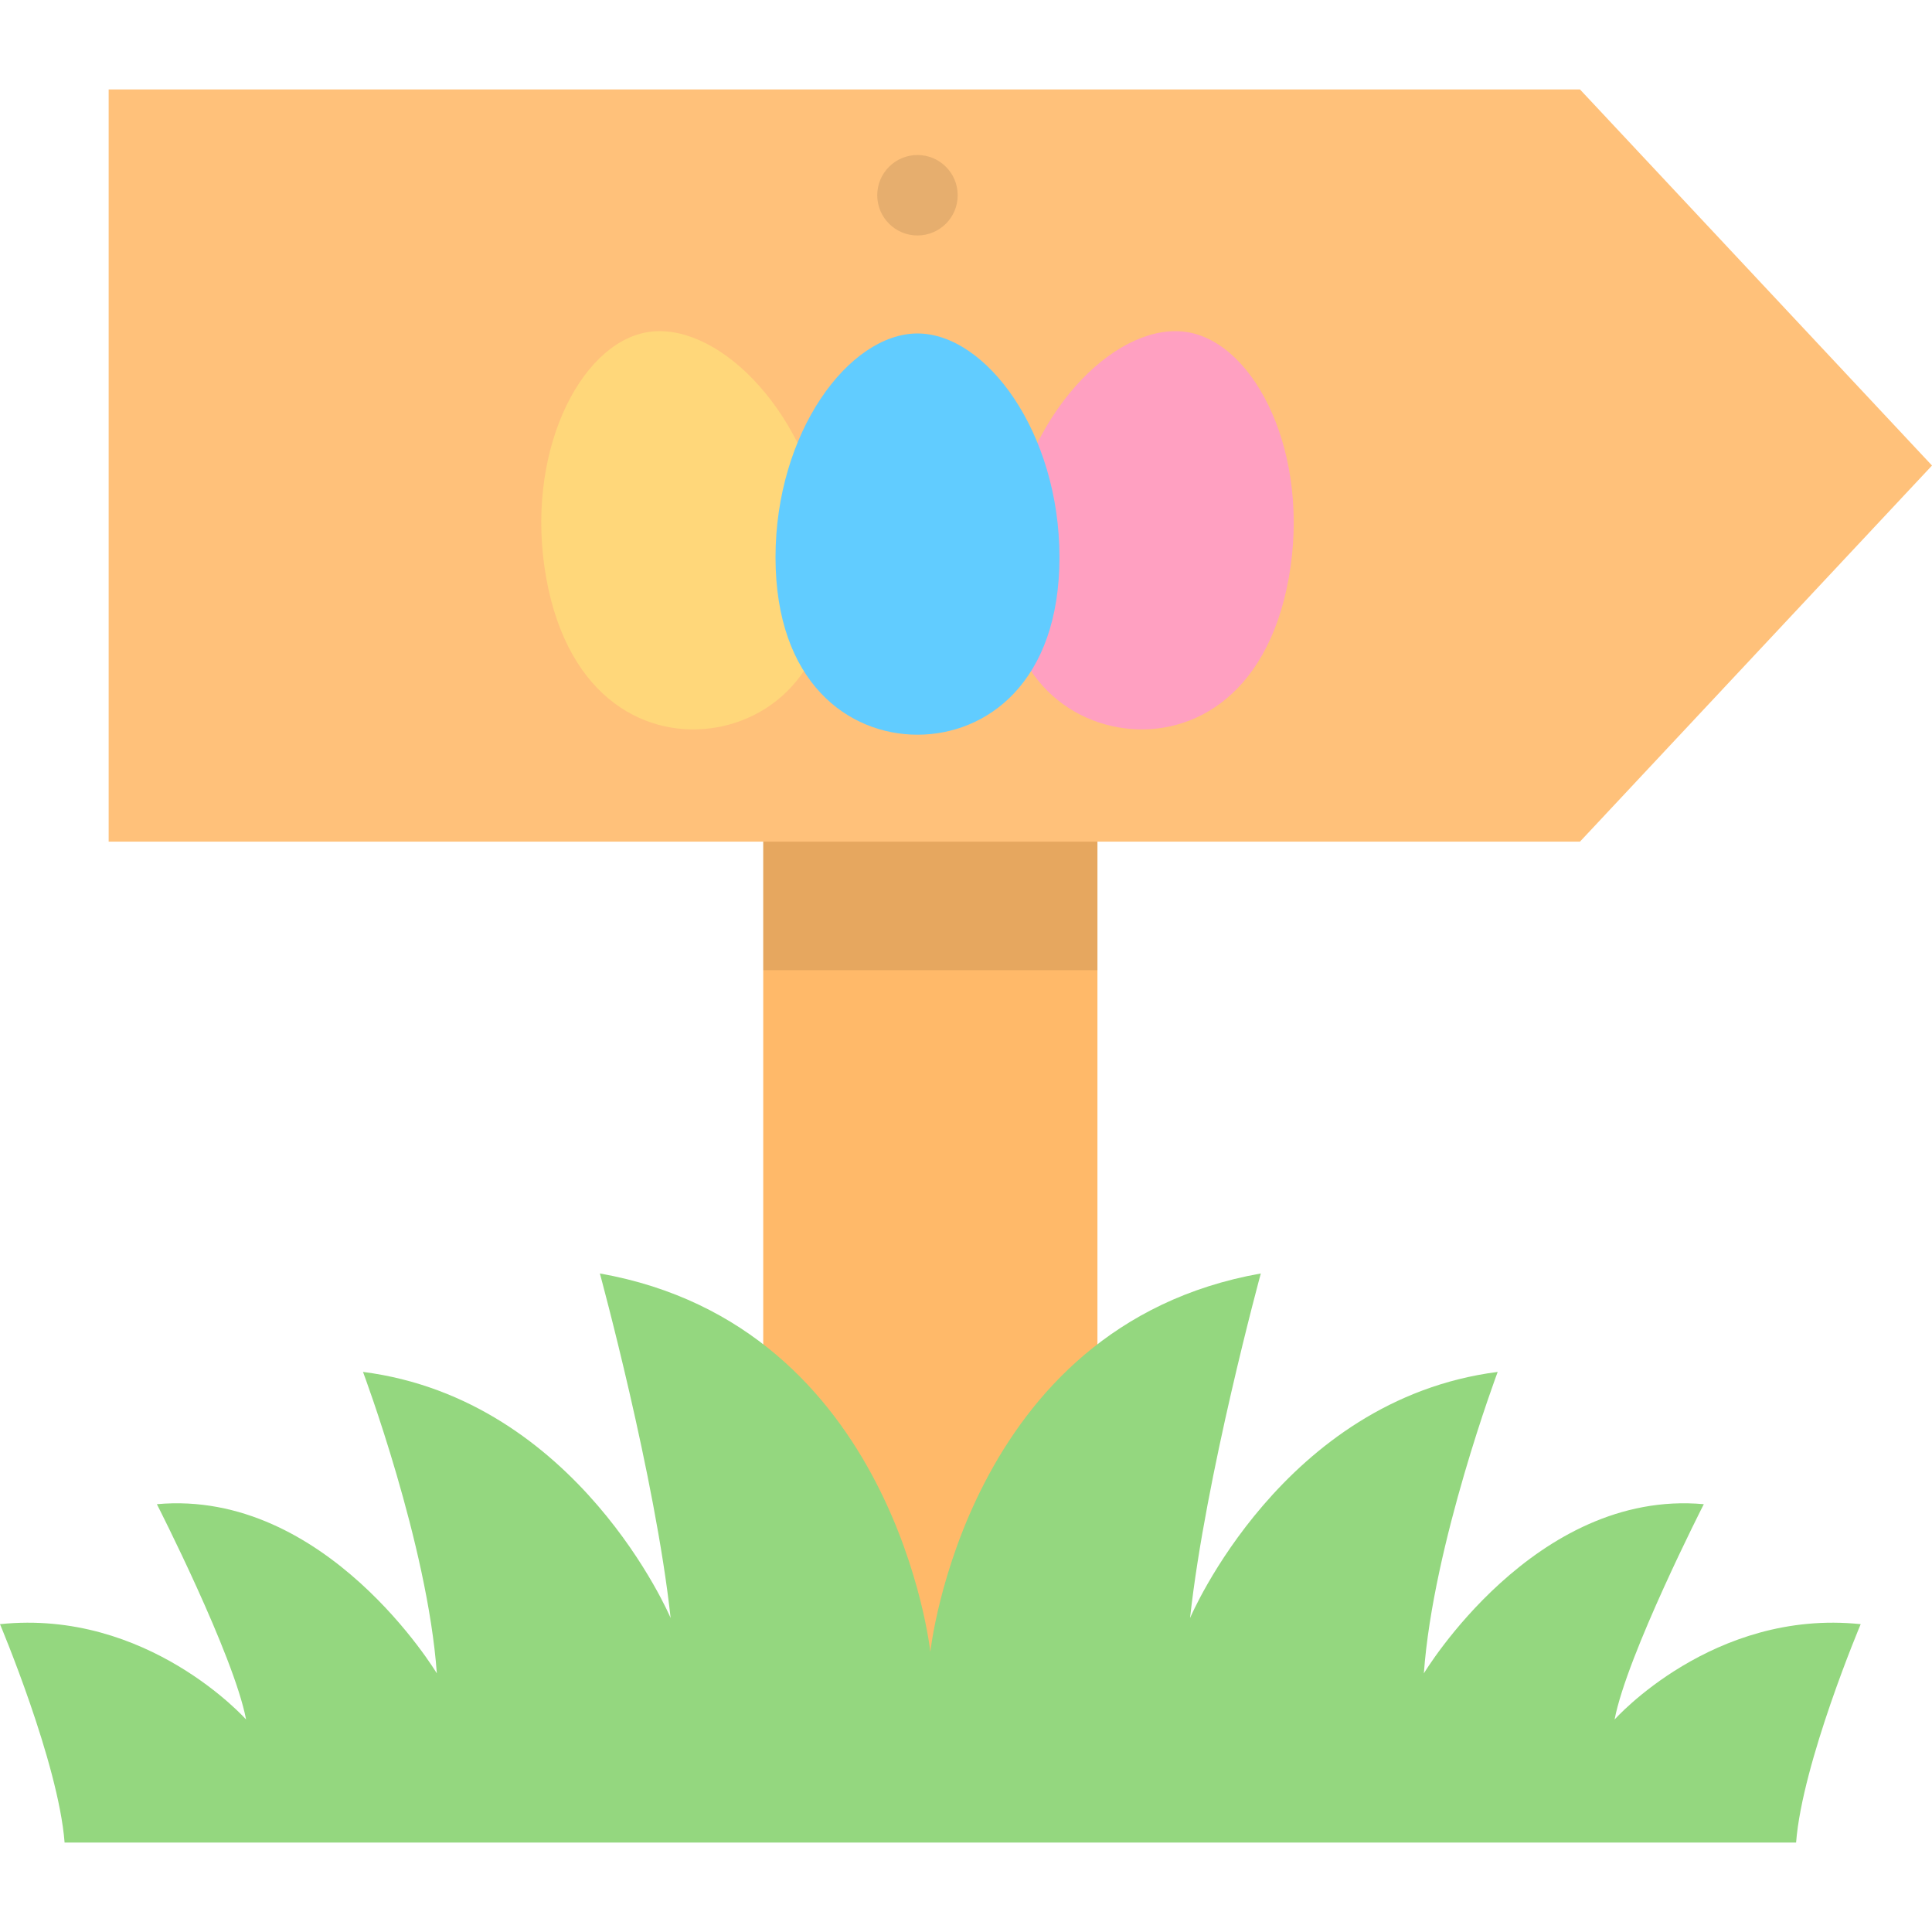
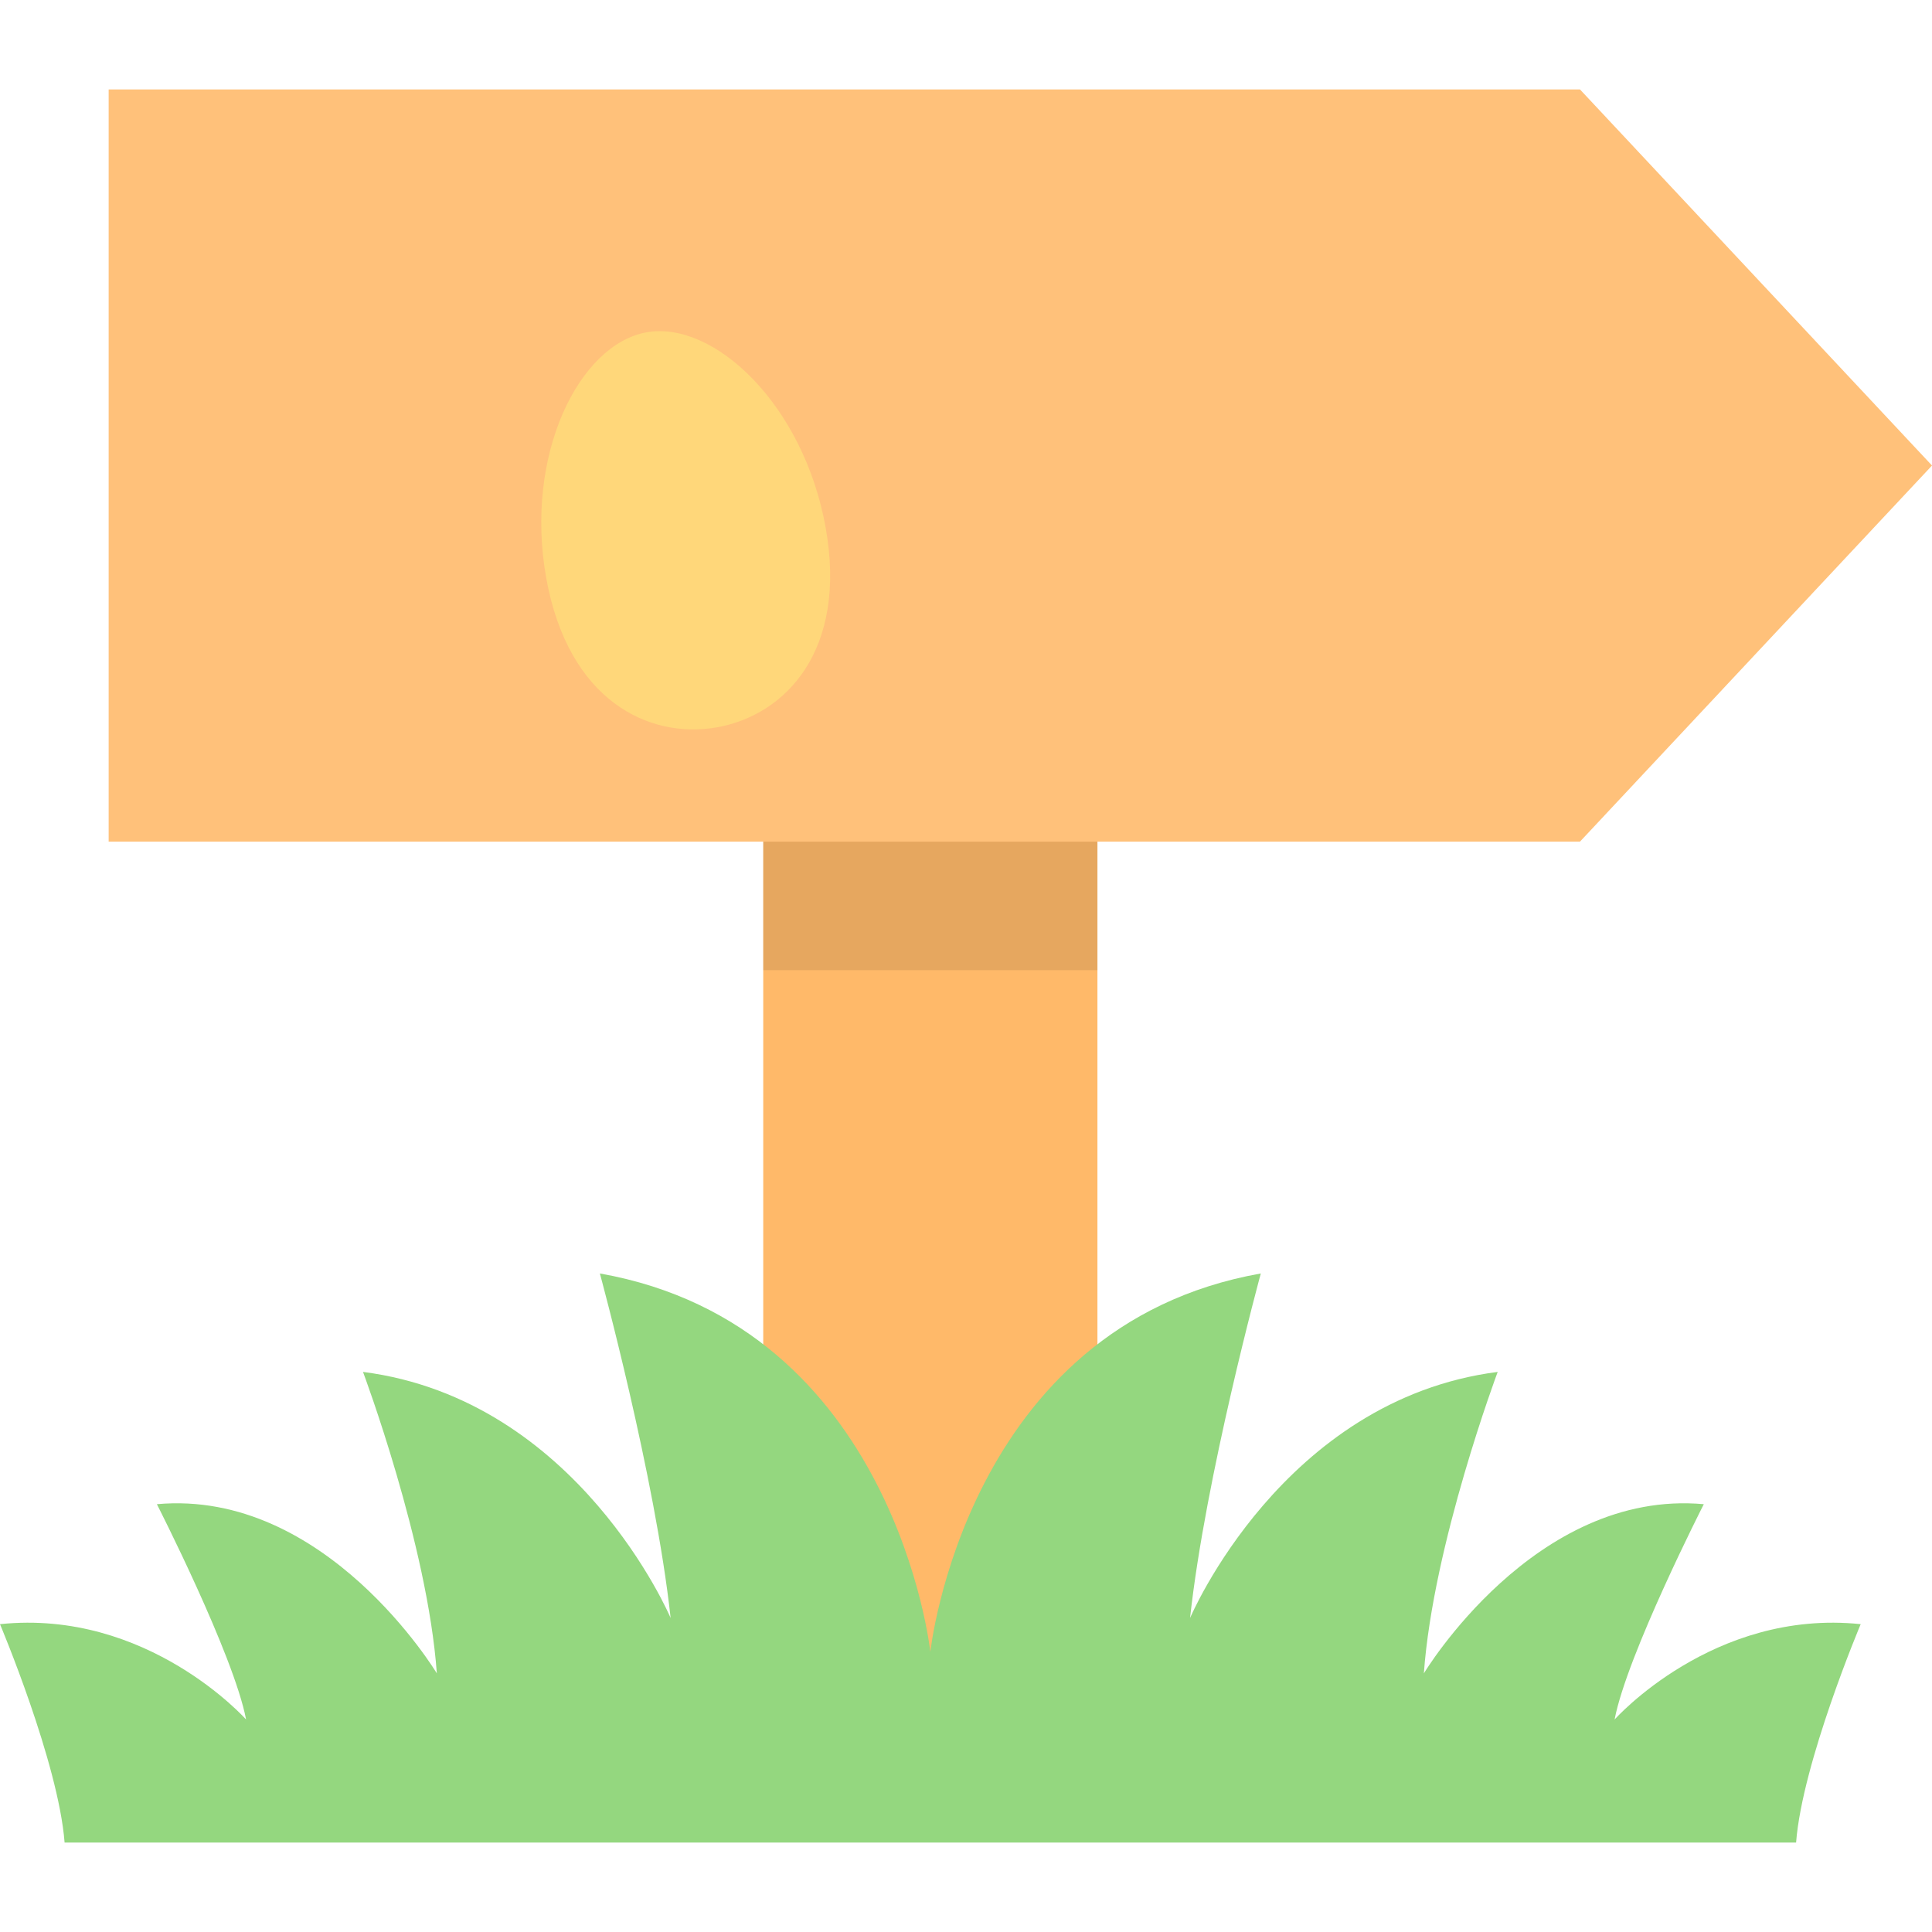
<svg xmlns="http://www.w3.org/2000/svg" version="1.1" id="Layer_1" viewBox="0 0 512.002 512.002" xml:space="preserve">
  <rect x="202.265" y="207.896" style="fill:#FFB969;" width="88.567" height="258.525" />
  <rect x="202.265" y="207.896" style="opacity:0.1;enable-background:new    ;" width="88.567" height="49.212" />
  <polygon style="fill:#FFC17A;" points="512.002,123.372 418.711,223.044 28.795,223.044 28.795,23.7 418.711,23.7 " />
-   <circle style="opacity:0.1;enable-background:new    ;" cx="243.142" cy="51.74" r="10.661" />
  <path style="fill:#FFD77A;" d="M190.039,192.741c18.055-3.224,34.598-20.275,28.775-52.889  c-5.823-32.614-29.597-54.975-47.463-51.786s-32.434,32.395-26.611,65.009C150.563,185.69,171.984,195.964,190.039,192.741z" />
-   <path style="fill:#FFA0C1;" d="M296.255,192.741c-18.055-3.224-34.598-20.275-28.775-52.889s29.597-54.975,47.463-51.786  s32.434,32.395,26.611,65.009C335.731,185.69,314.309,195.964,296.255,192.741z" />
-   <path style="fill:#61CCFF;" d="M243.146,194.704c18.34,0,37.623-13.879,37.623-47.009s-19.476-59.321-37.623-59.321  s-37.623,26.191-37.623,59.321S224.806,194.704,243.146,194.704z" />
  <path style="fill:#94D77F;" d="M475.984,488.303c1.631-21.196,17.121-57.882,17.121-57.882  c-39.132-4.076-65.219,25.272-65.219,25.272c3.261-17.121,23.642-57.067,23.642-57.067c-44.839-4.076-74.188,44.839-74.188,44.839  c2.446-34.24,19.565-79.894,19.565-79.894c-57.067,7.337-81.525,65.22-81.525,65.22c4.076-37.501,18.75-91.308,18.75-91.308  c-78.264,13.86-87.578,100.275-87.578,100.275s-9.314-86.417-87.578-100.275c0,0,14.675,53.807,18.751,91.308  c0,0-24.457-57.882-81.525-65.22c0,0,17.121,45.654,19.565,79.894c0,0-29.349-48.915-74.188-44.839c0,0,20.381,39.947,23.642,57.067  c0,0-26.088-29.349-65.22-25.272c0,0,15.49,36.686,17.121,57.882H475.984z" />
</svg>